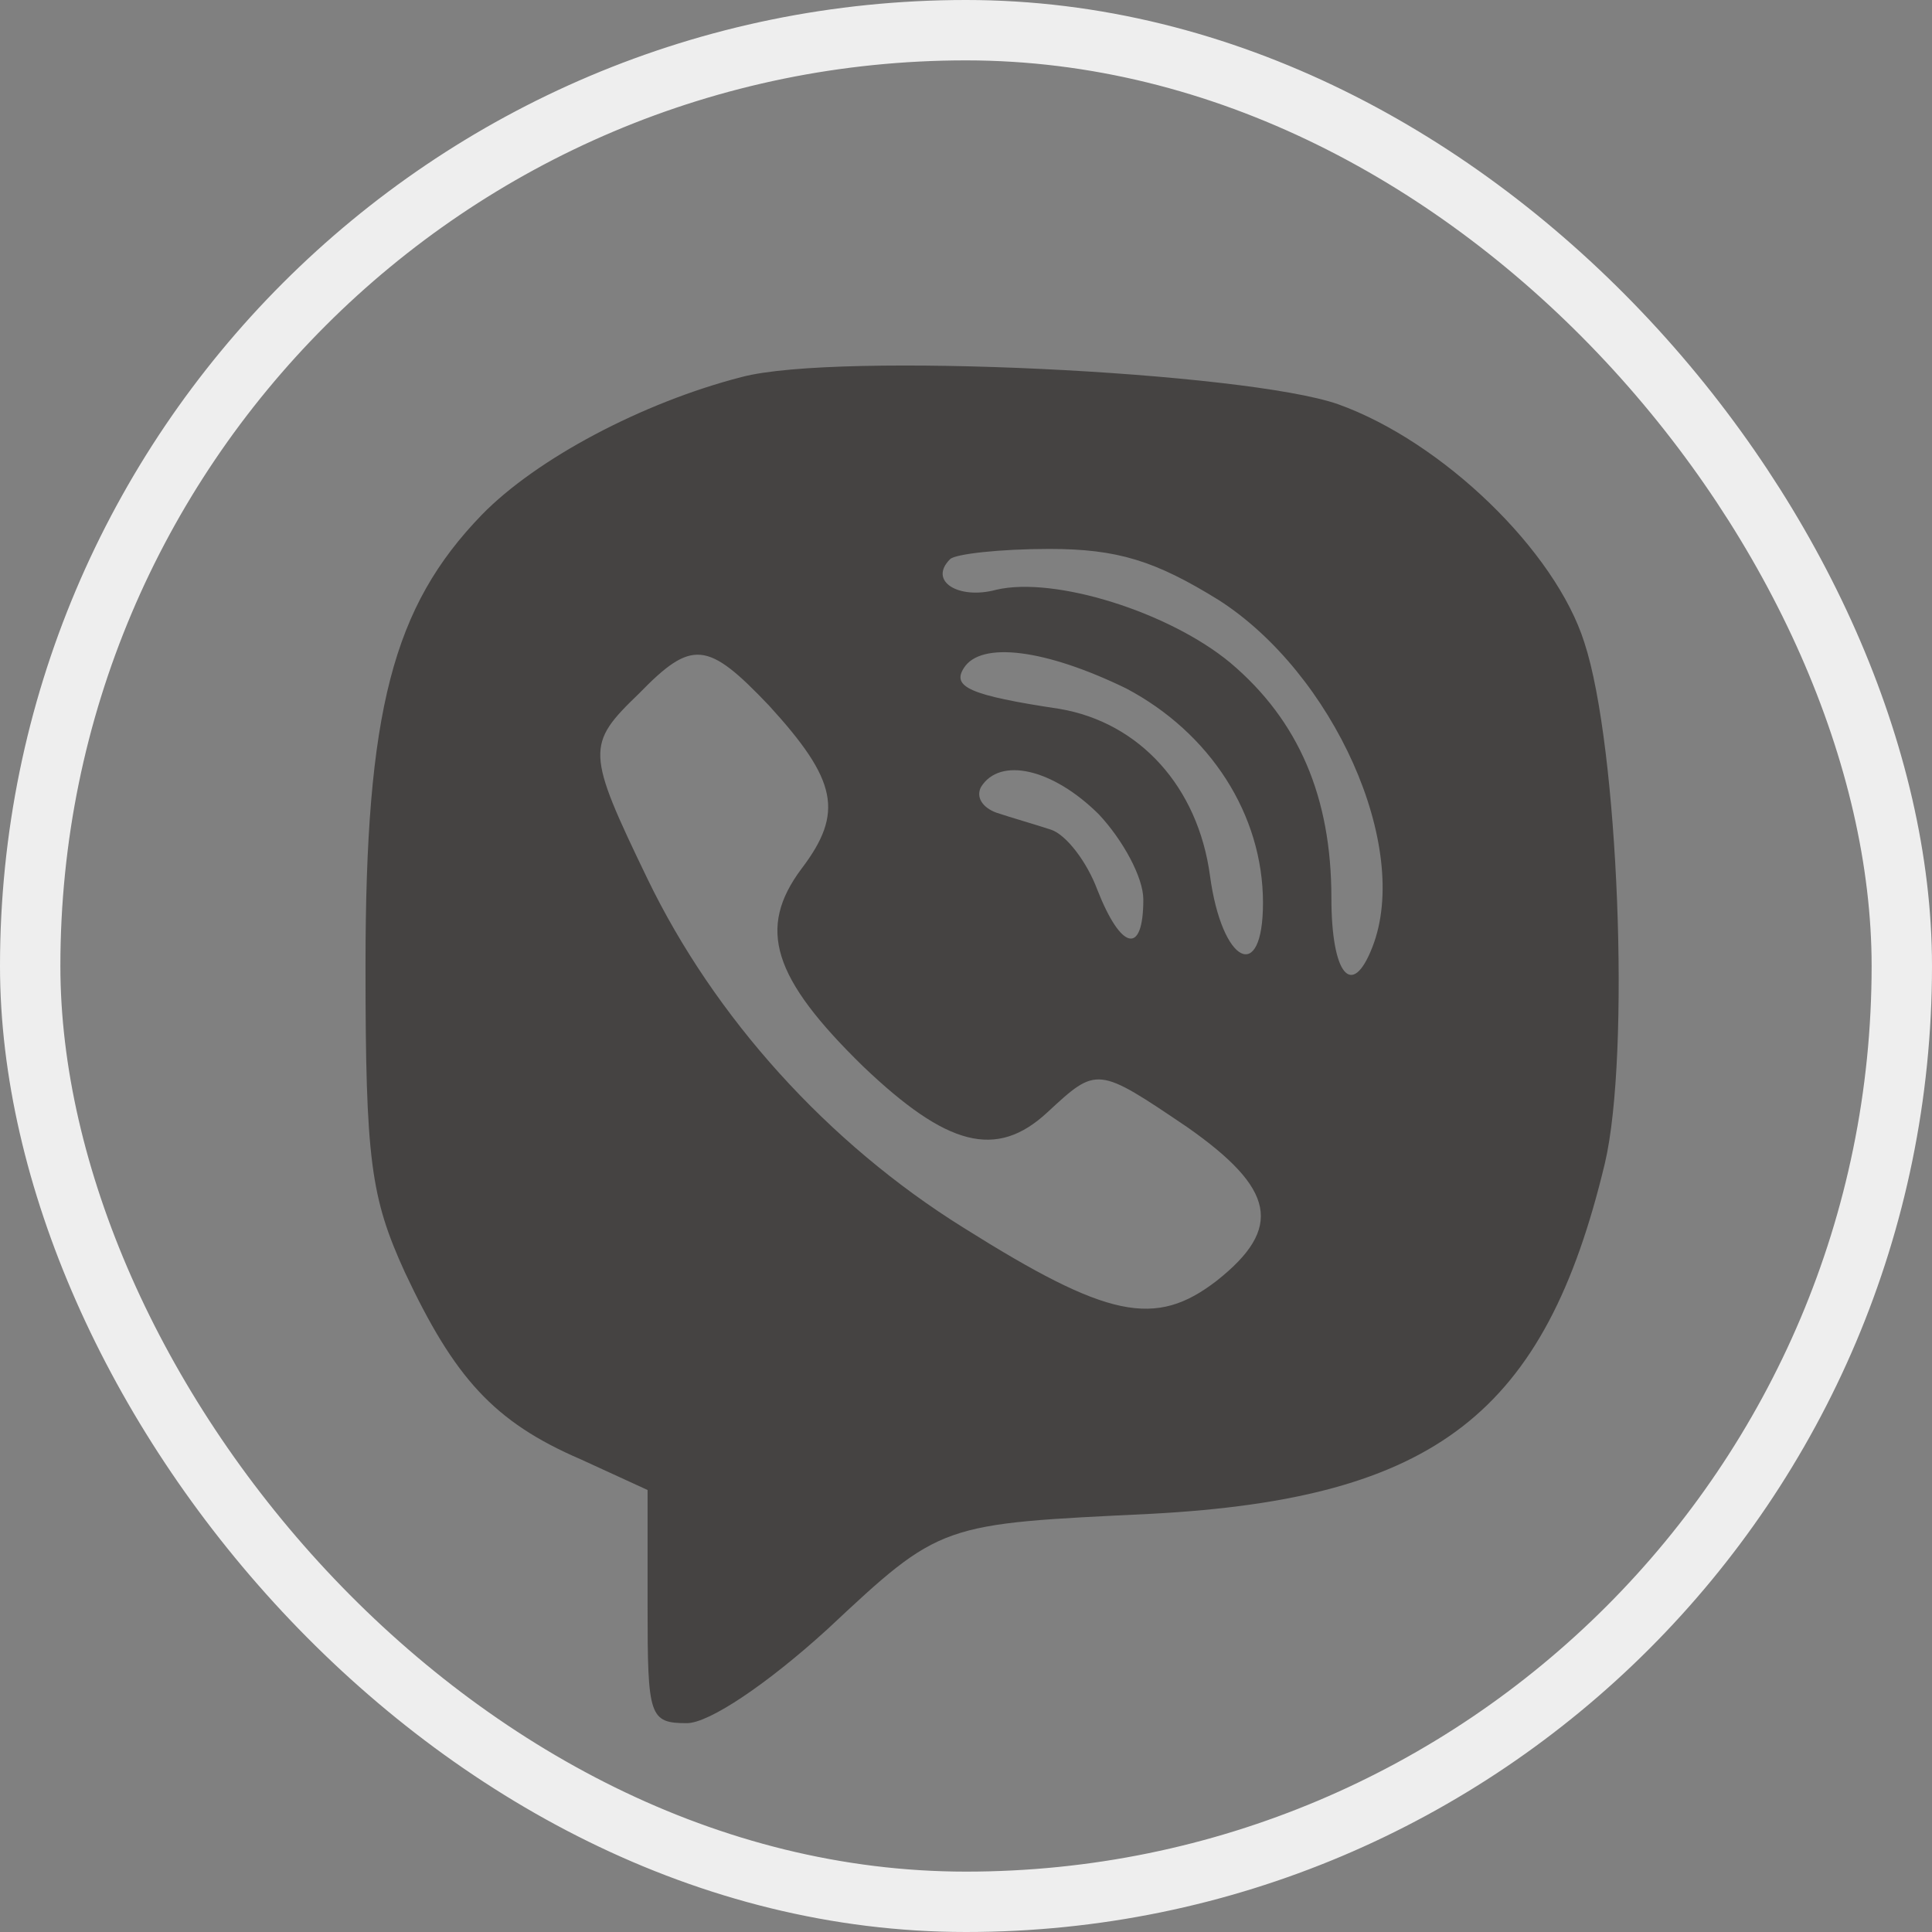
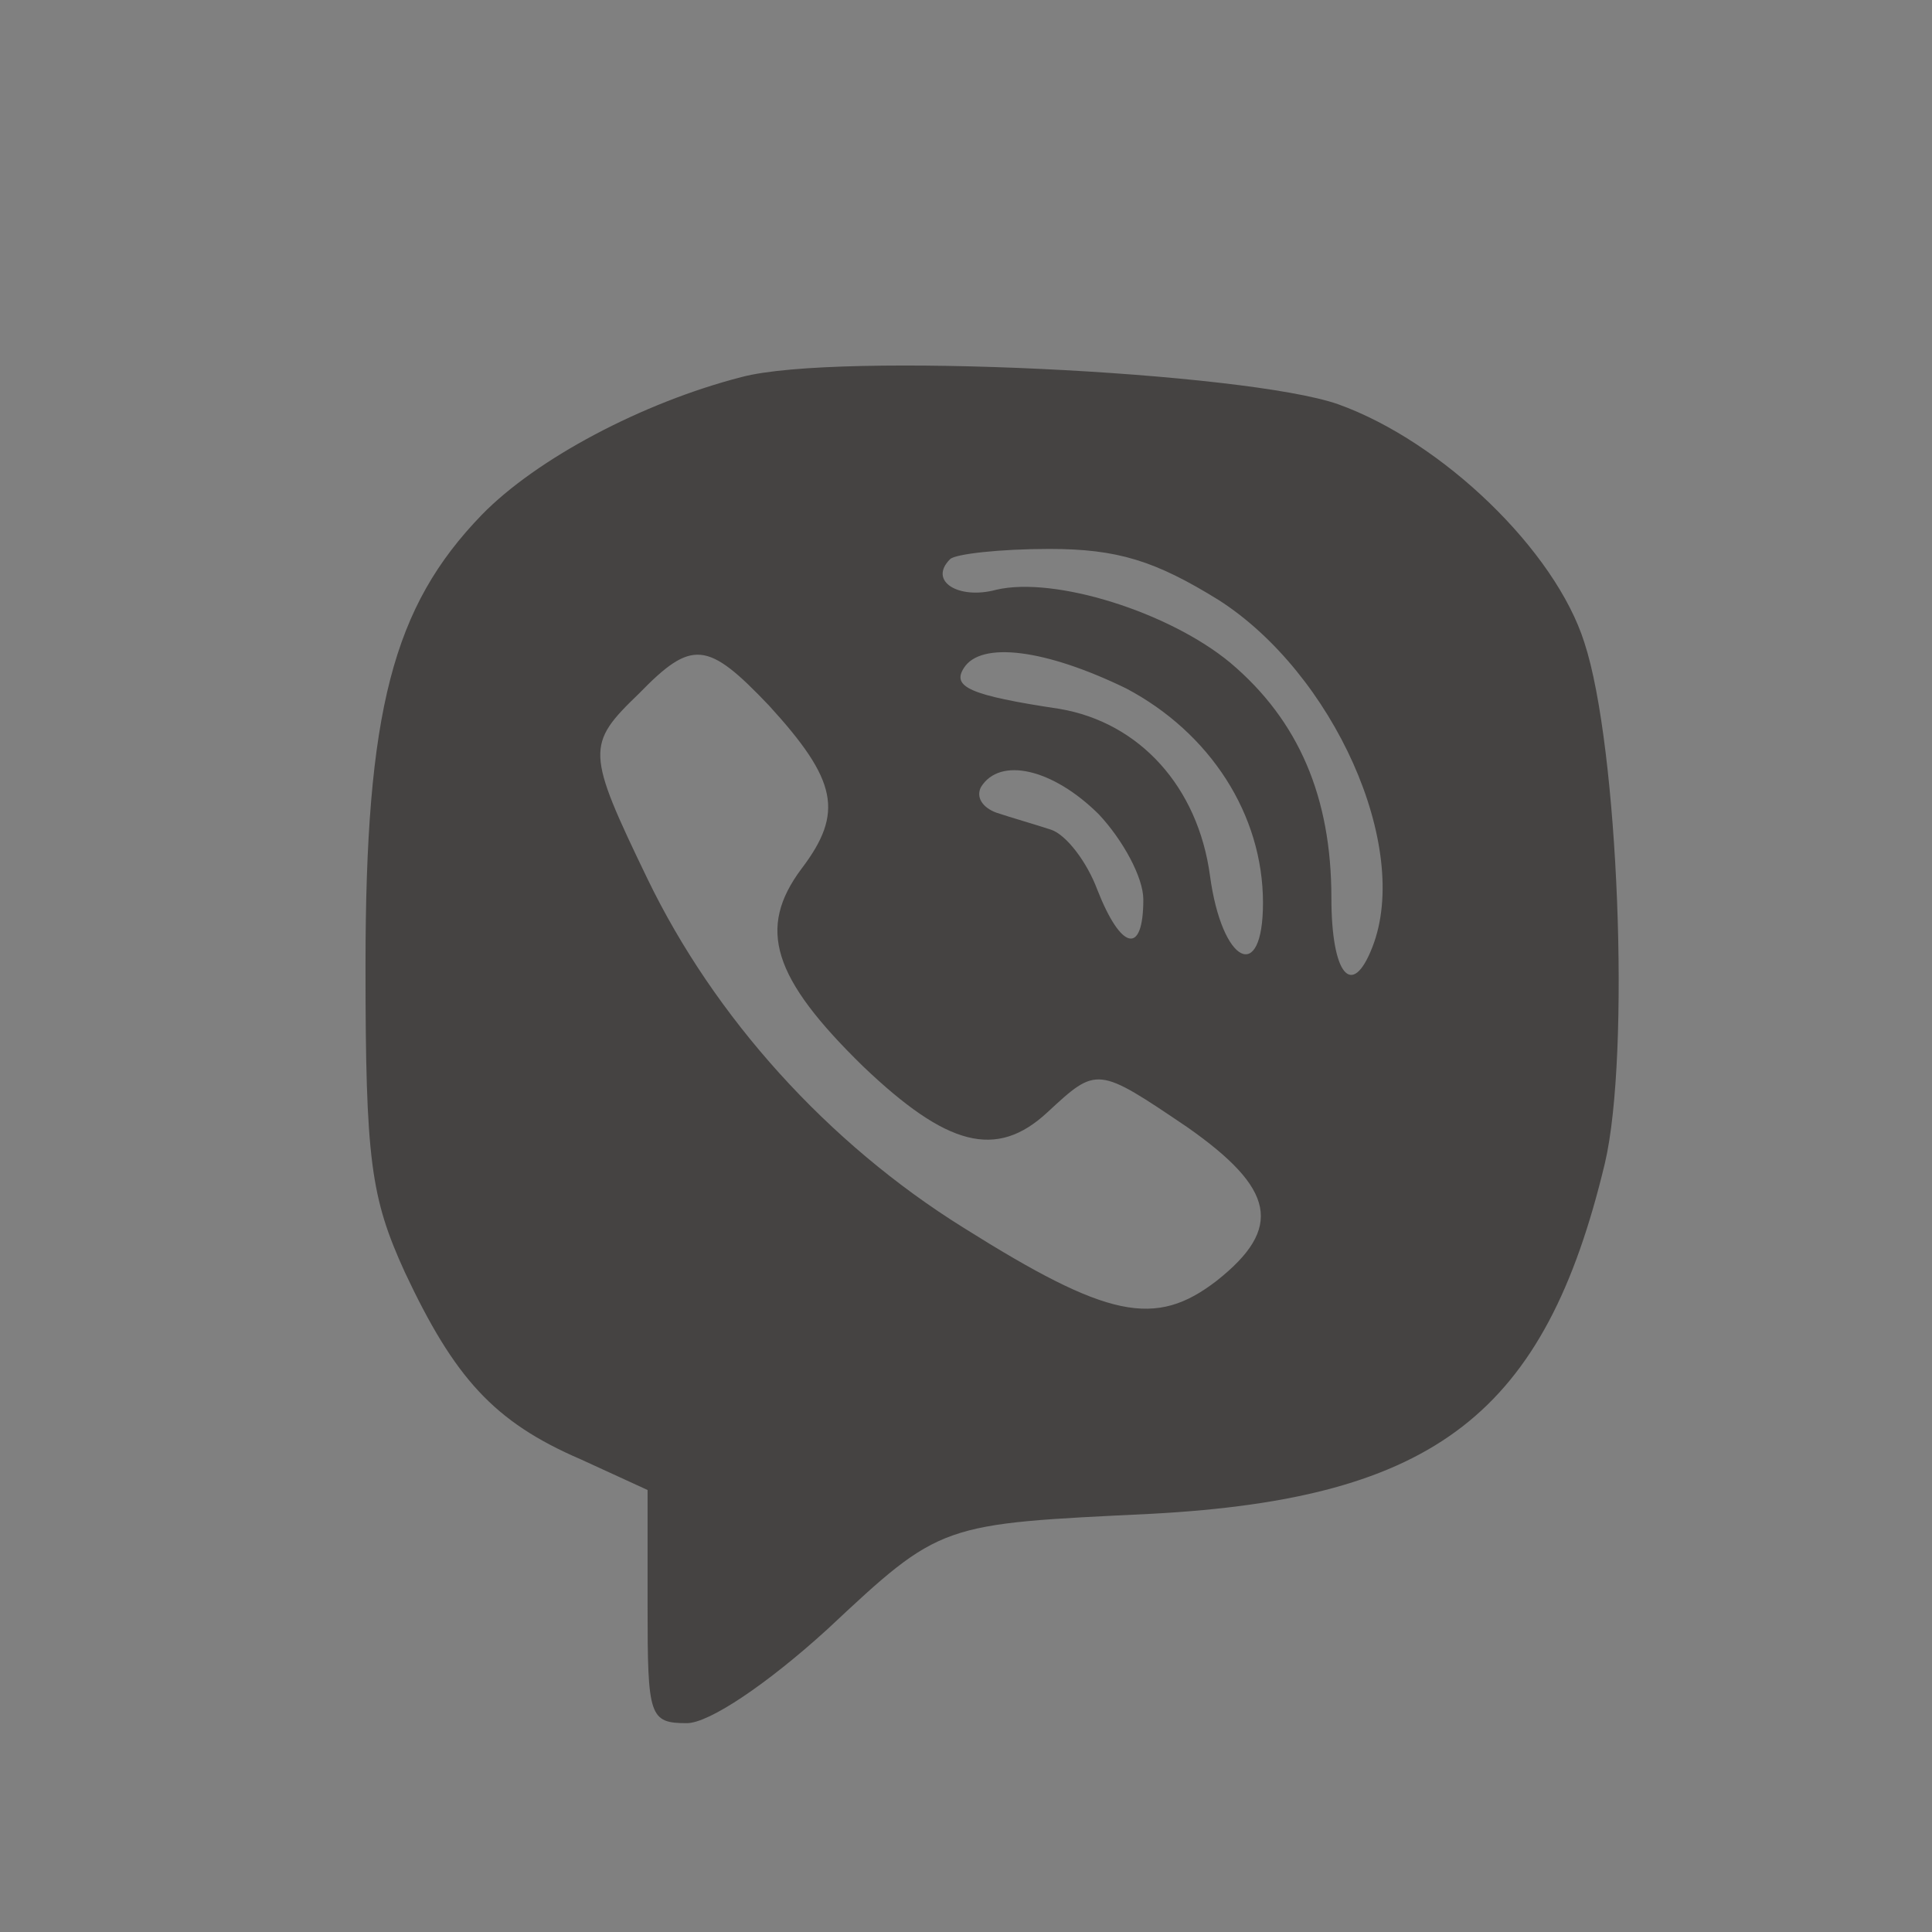
<svg xmlns="http://www.w3.org/2000/svg" width="32" height="32" viewBox="0 0 32 32" fill="none">
  <rect x="0" y="0" width="32" height="32" fill="#808080" stroke="none" />
  <path d="M12.283 6.245C10.641 6.667 8.885 7.598 7.979 8.528C6.507 10.05 6.054 11.769 6.054 15.997C6.054 19.211 6.139 19.831 6.705 21.071C7.526 22.819 8.177 23.551 9.621 24.172L10.726 24.679V26.624C10.726 28.428 10.754 28.541 11.377 28.541C11.745 28.541 12.708 27.892 13.699 26.99C15.596 25.215 15.568 25.243 19.078 25.073C23.779 24.82 25.591 23.41 26.582 19.267C27.007 17.463 26.808 12.361 26.242 10.642C25.761 9.12 23.892 7.316 22.165 6.696C20.636 6.16 13.869 5.822 12.283 6.245ZM20.183 9.937C22.08 11.149 23.382 14.024 22.731 15.687C22.391 16.561 22.052 16.138 22.052 14.87C22.052 13.207 21.514 11.938 20.381 10.98C19.362 10.134 17.465 9.543 16.502 9.768C15.879 9.937 15.369 9.627 15.737 9.261C15.822 9.176 16.558 9.092 17.38 9.092C18.512 9.092 19.135 9.289 20.183 9.937ZM12.736 11.685C13.869 12.925 13.982 13.46 13.274 14.391C12.538 15.377 12.793 16.195 14.293 17.66C15.681 18.985 16.502 19.211 17.351 18.421C18.172 17.66 18.172 17.66 19.673 18.675C21.117 19.69 21.259 20.338 20.154 21.212C19.135 22.001 18.342 21.832 15.964 20.338C13.699 18.929 11.83 16.843 10.726 14.56C9.706 12.446 9.706 12.333 10.584 11.487C11.462 10.585 11.717 10.614 12.736 11.685ZM18.654 11.403C20.041 12.136 20.919 13.489 20.919 14.954C20.919 16.307 20.239 15.969 20.041 14.503C19.843 13.038 18.88 11.967 17.549 11.741C16.049 11.516 15.766 11.375 15.964 11.065C16.247 10.614 17.323 10.755 18.654 11.403ZM18.201 13.489C18.597 13.912 18.937 14.532 18.937 14.898C18.937 15.828 18.569 15.744 18.172 14.729C18.003 14.278 17.663 13.827 17.408 13.742C17.153 13.658 16.757 13.545 16.502 13.46C16.275 13.376 16.162 13.207 16.247 13.038C16.558 12.53 17.436 12.728 18.201 13.489Z" fill="#454342" />
-   <rect x="0.5" y="0.5" width="31" height="31" rx="15.5" stroke="#EEEEEE" />
</svg>